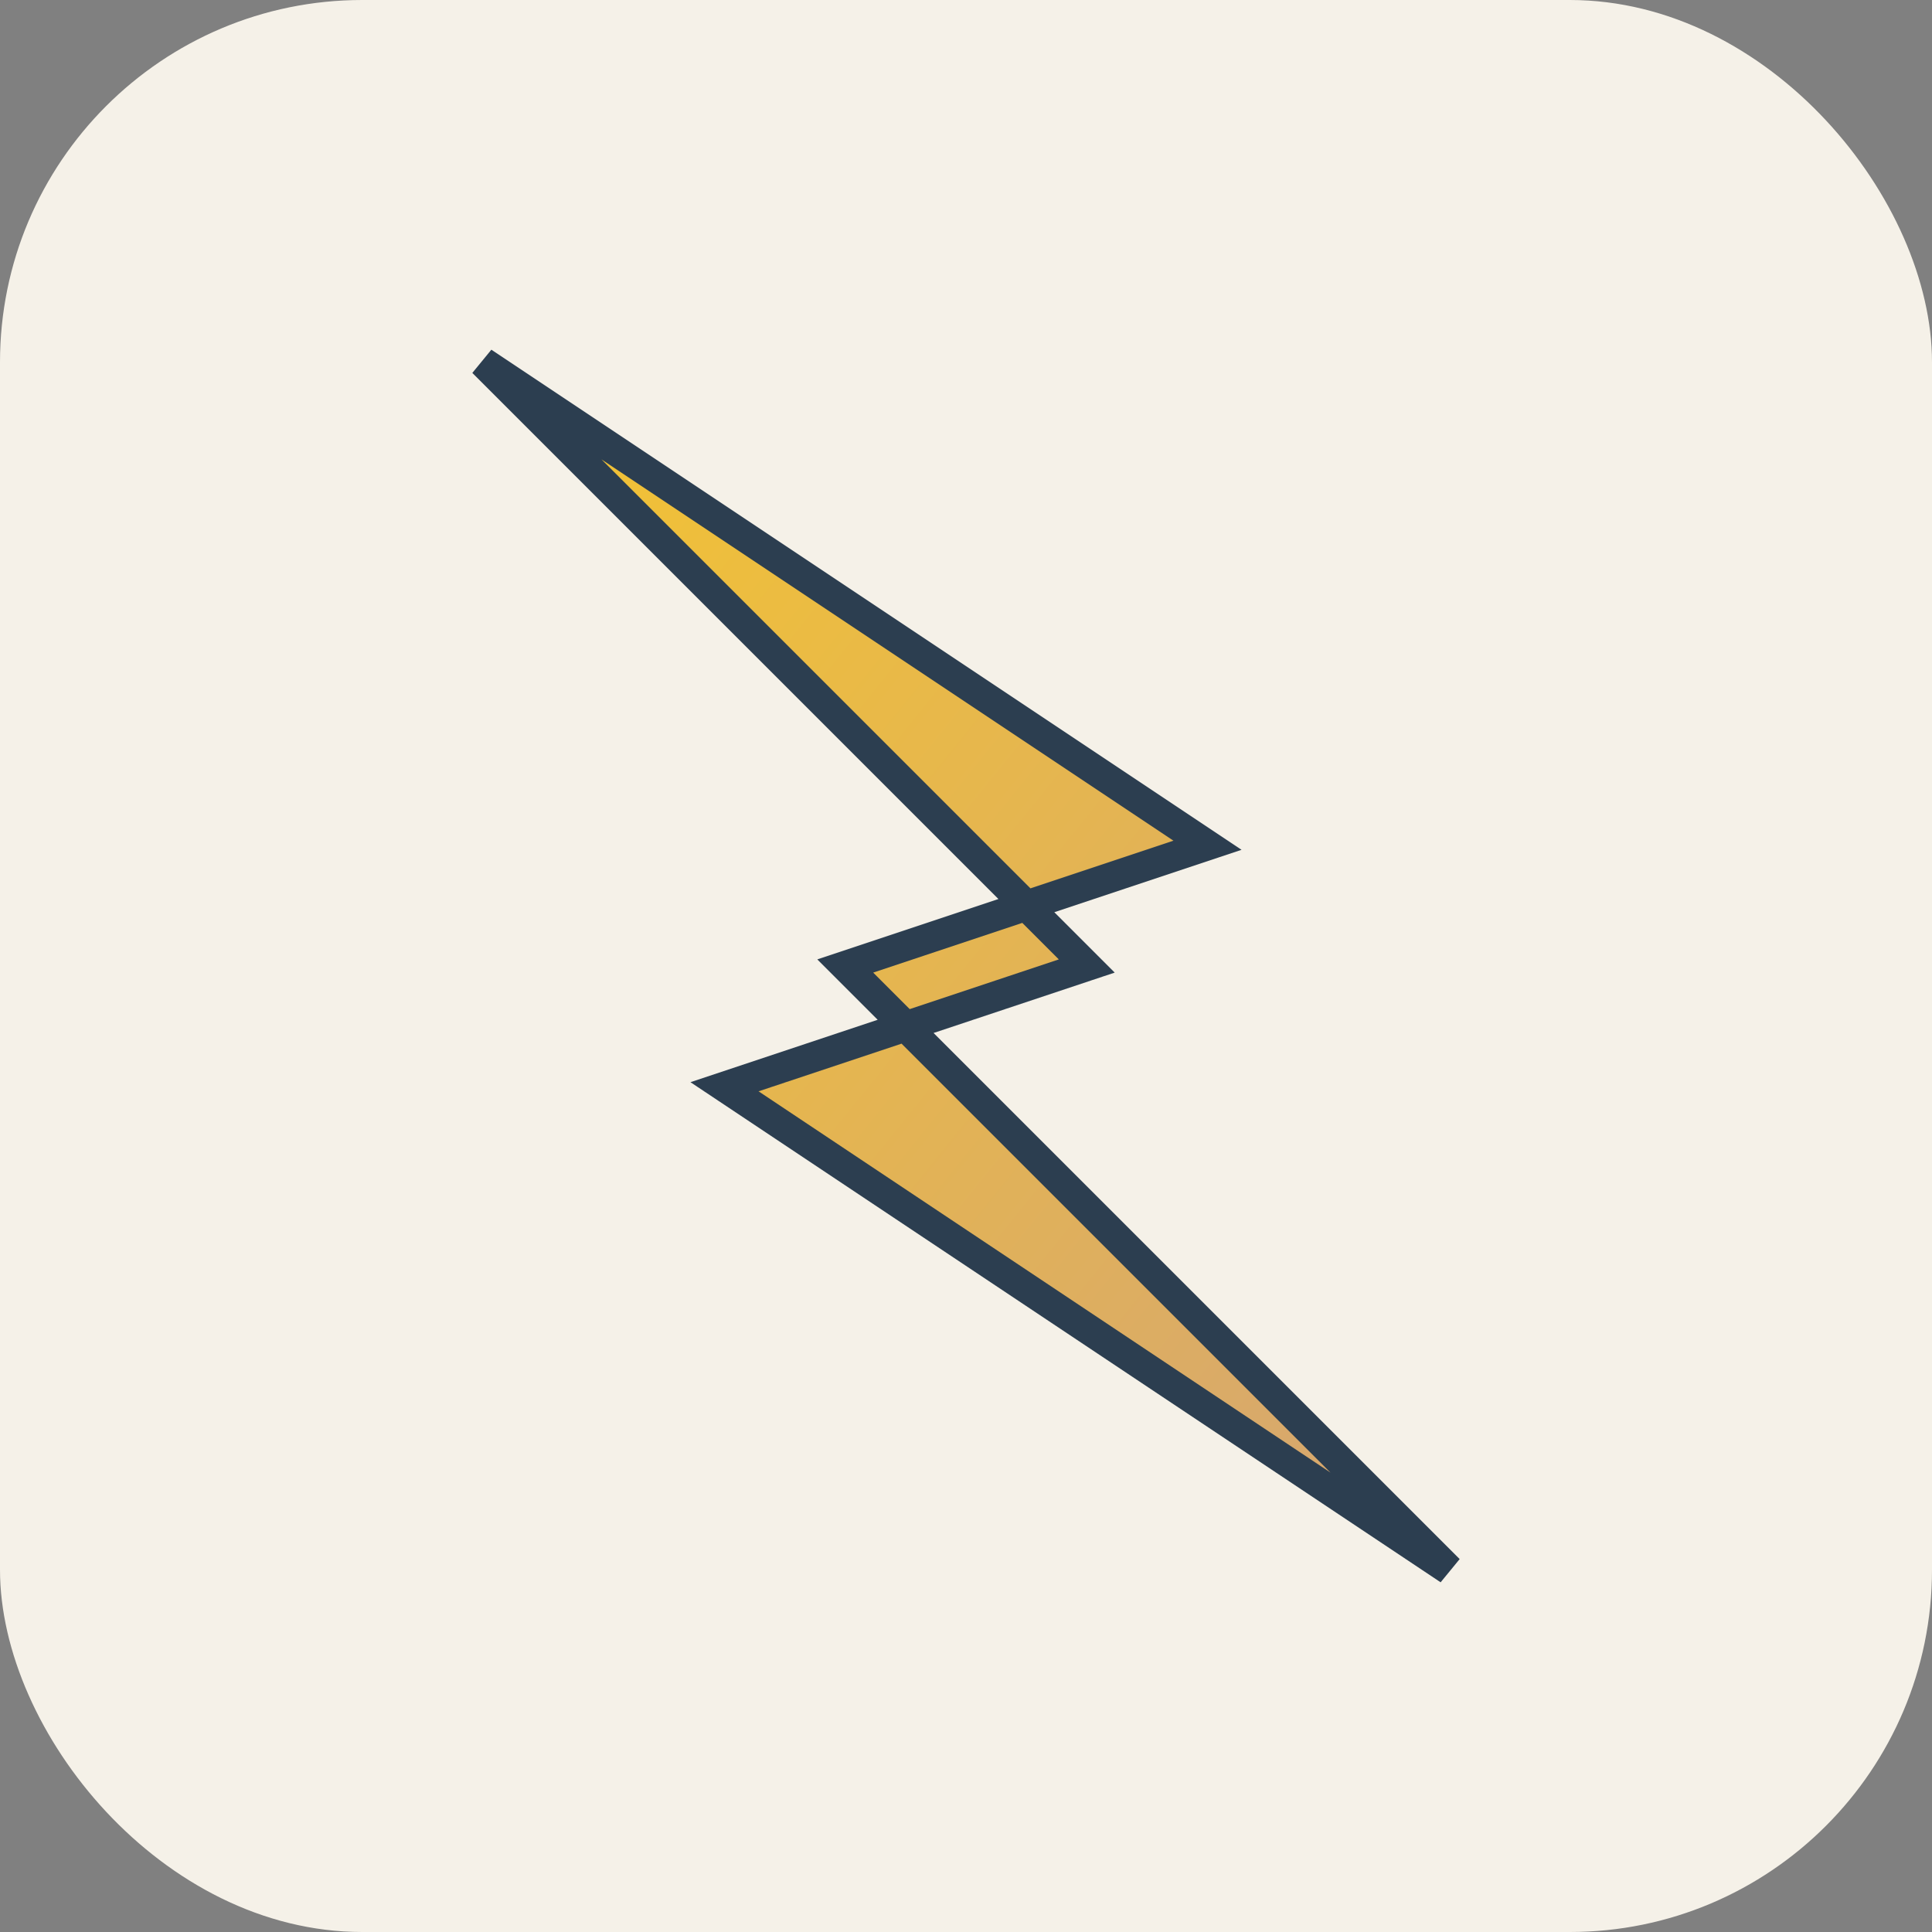
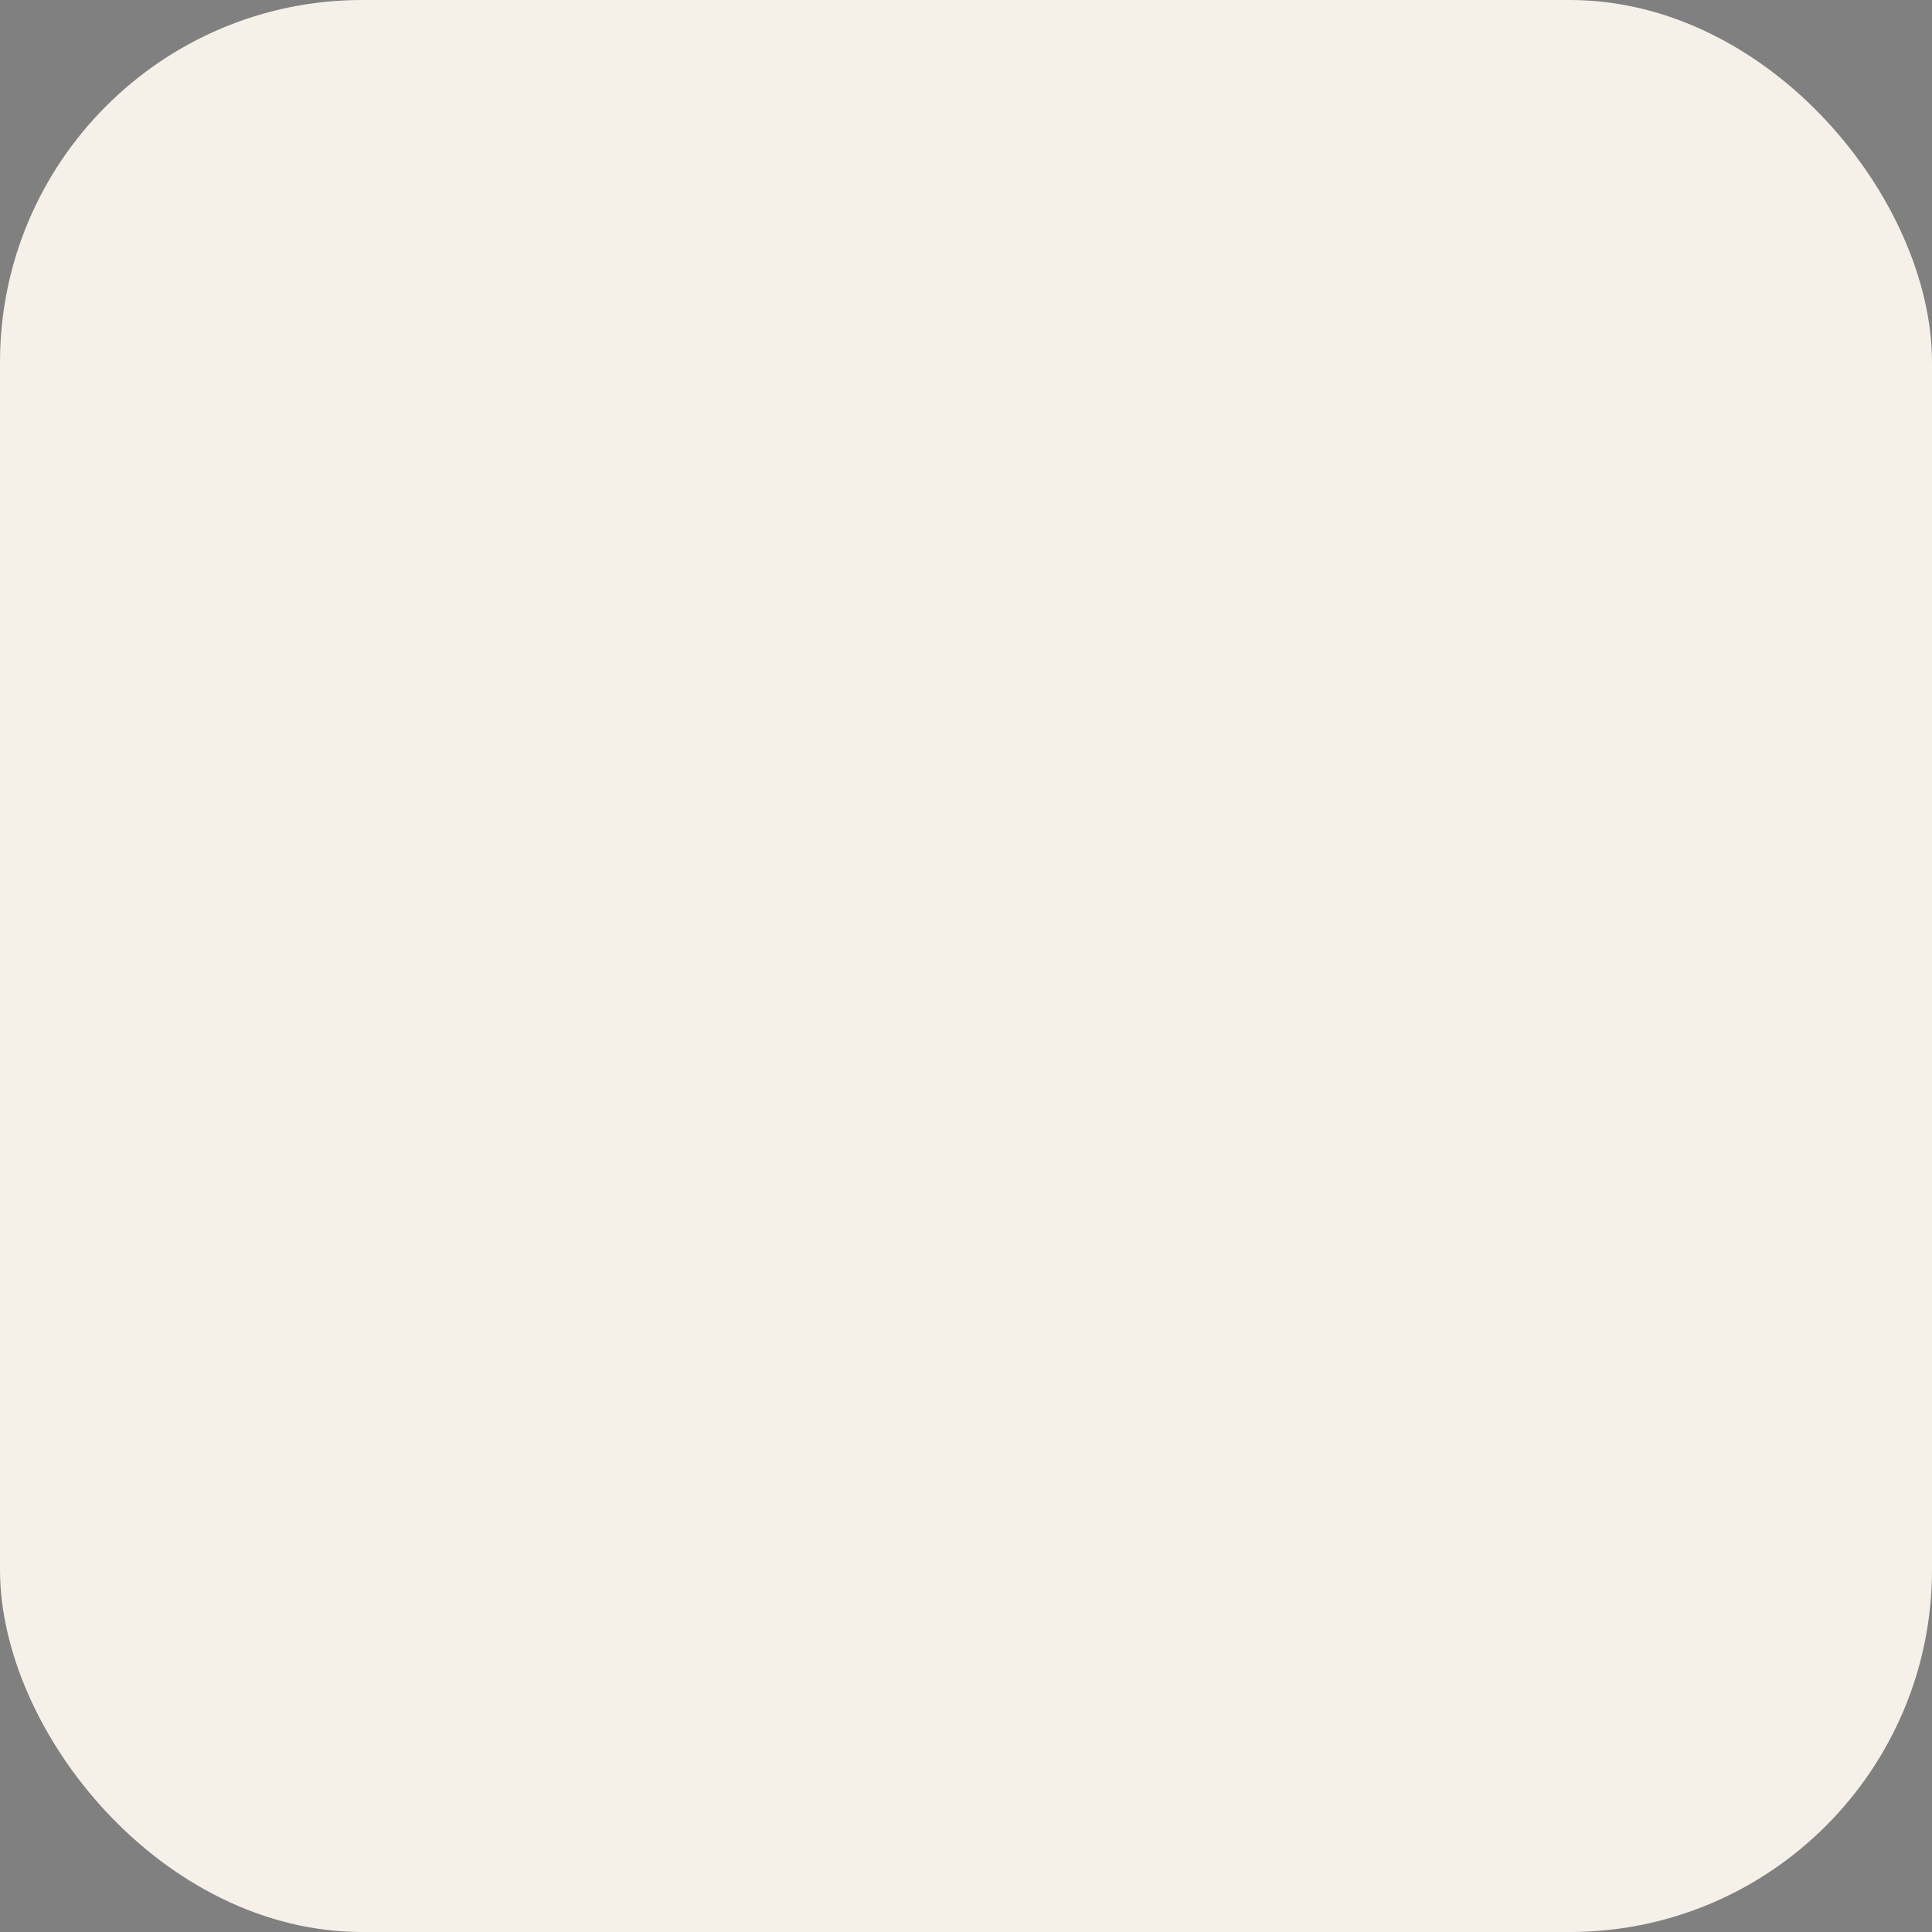
<svg xmlns="http://www.w3.org/2000/svg" width="32" height="32" viewBox="0 0 32 32" fill="none">
  <rect x="0" y="0" width="32" height="32" fill="#808080" stroke="none" />
  <defs>
    <linearGradient id="lightningGradient" x1="0%" y1="0%" x2="100%" y2="100%">
      <stop offset="0%" style="stop-color:#F4C430;stop-opacity:1" />
      <stop offset="100%" style="stop-color:#D4A574;stop-opacity:1" />
    </linearGradient>
  </defs>
  <rect width="32" height="32" rx="6" fill="#F5F1E8" />
-   <path d="M8 6L20 14L14 16L24 26L12 18L18 16L8 6Z" fill="url(#lightningGradient)" stroke="#2C3E50" stroke-width="0.5" />
</svg>